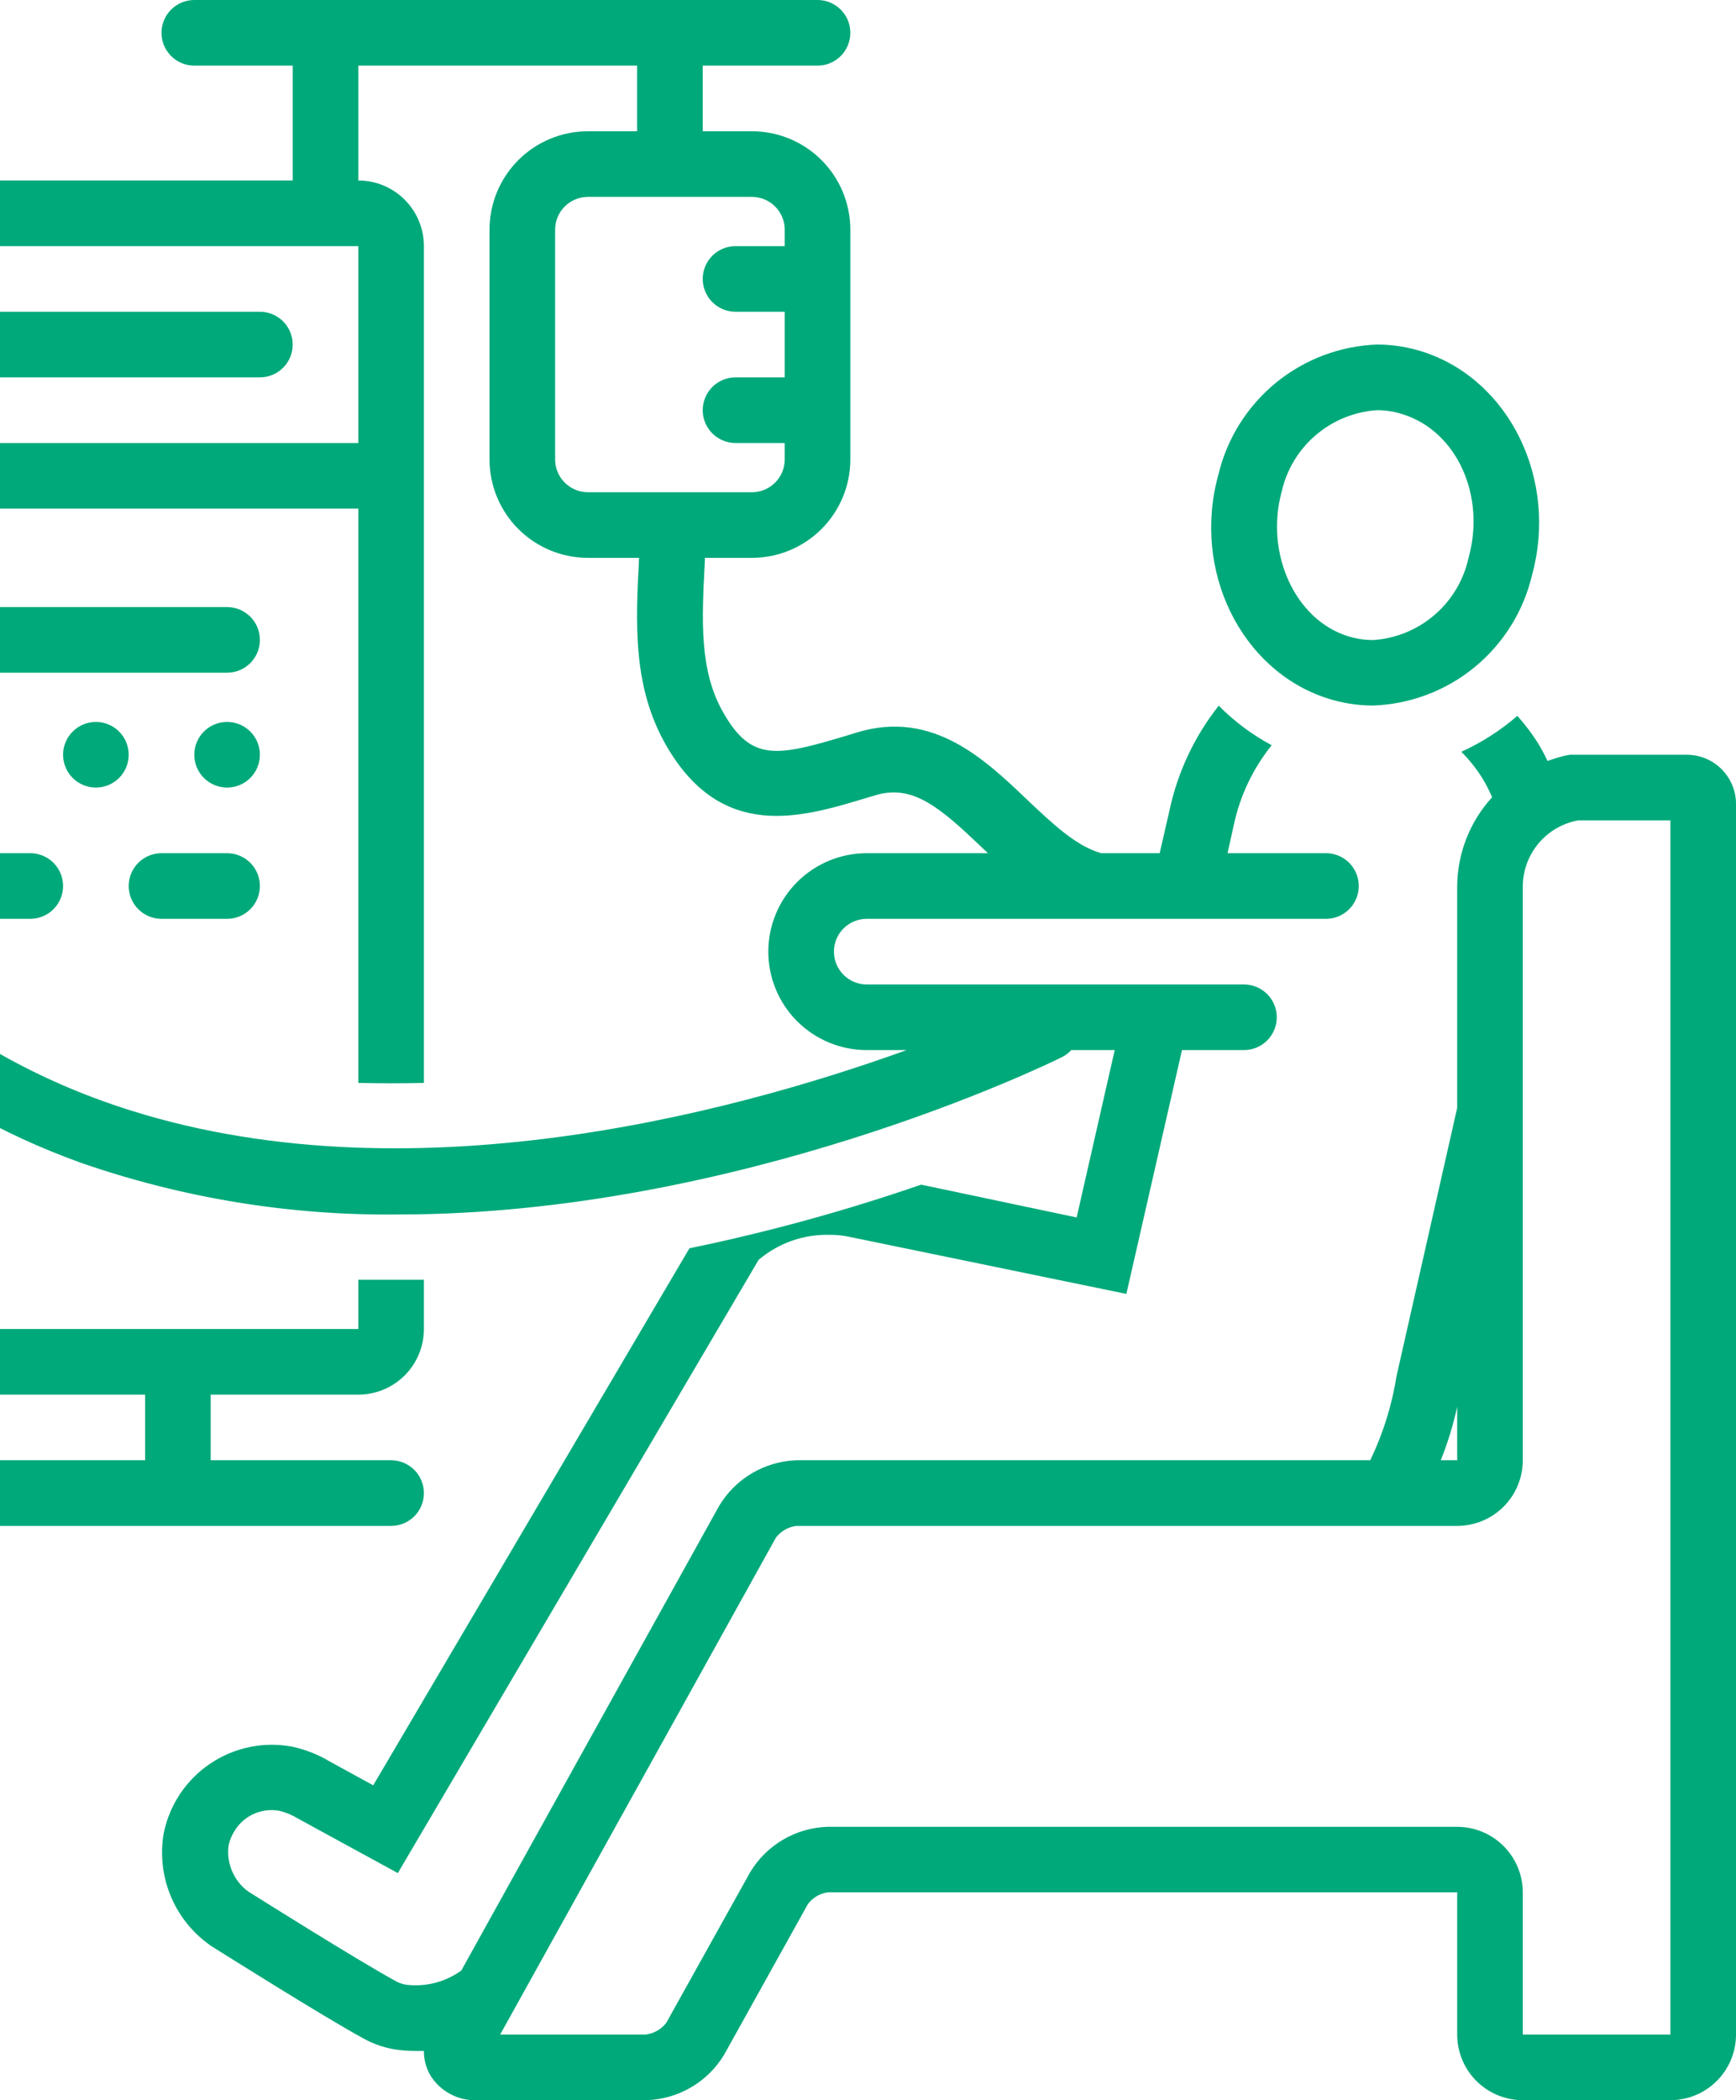
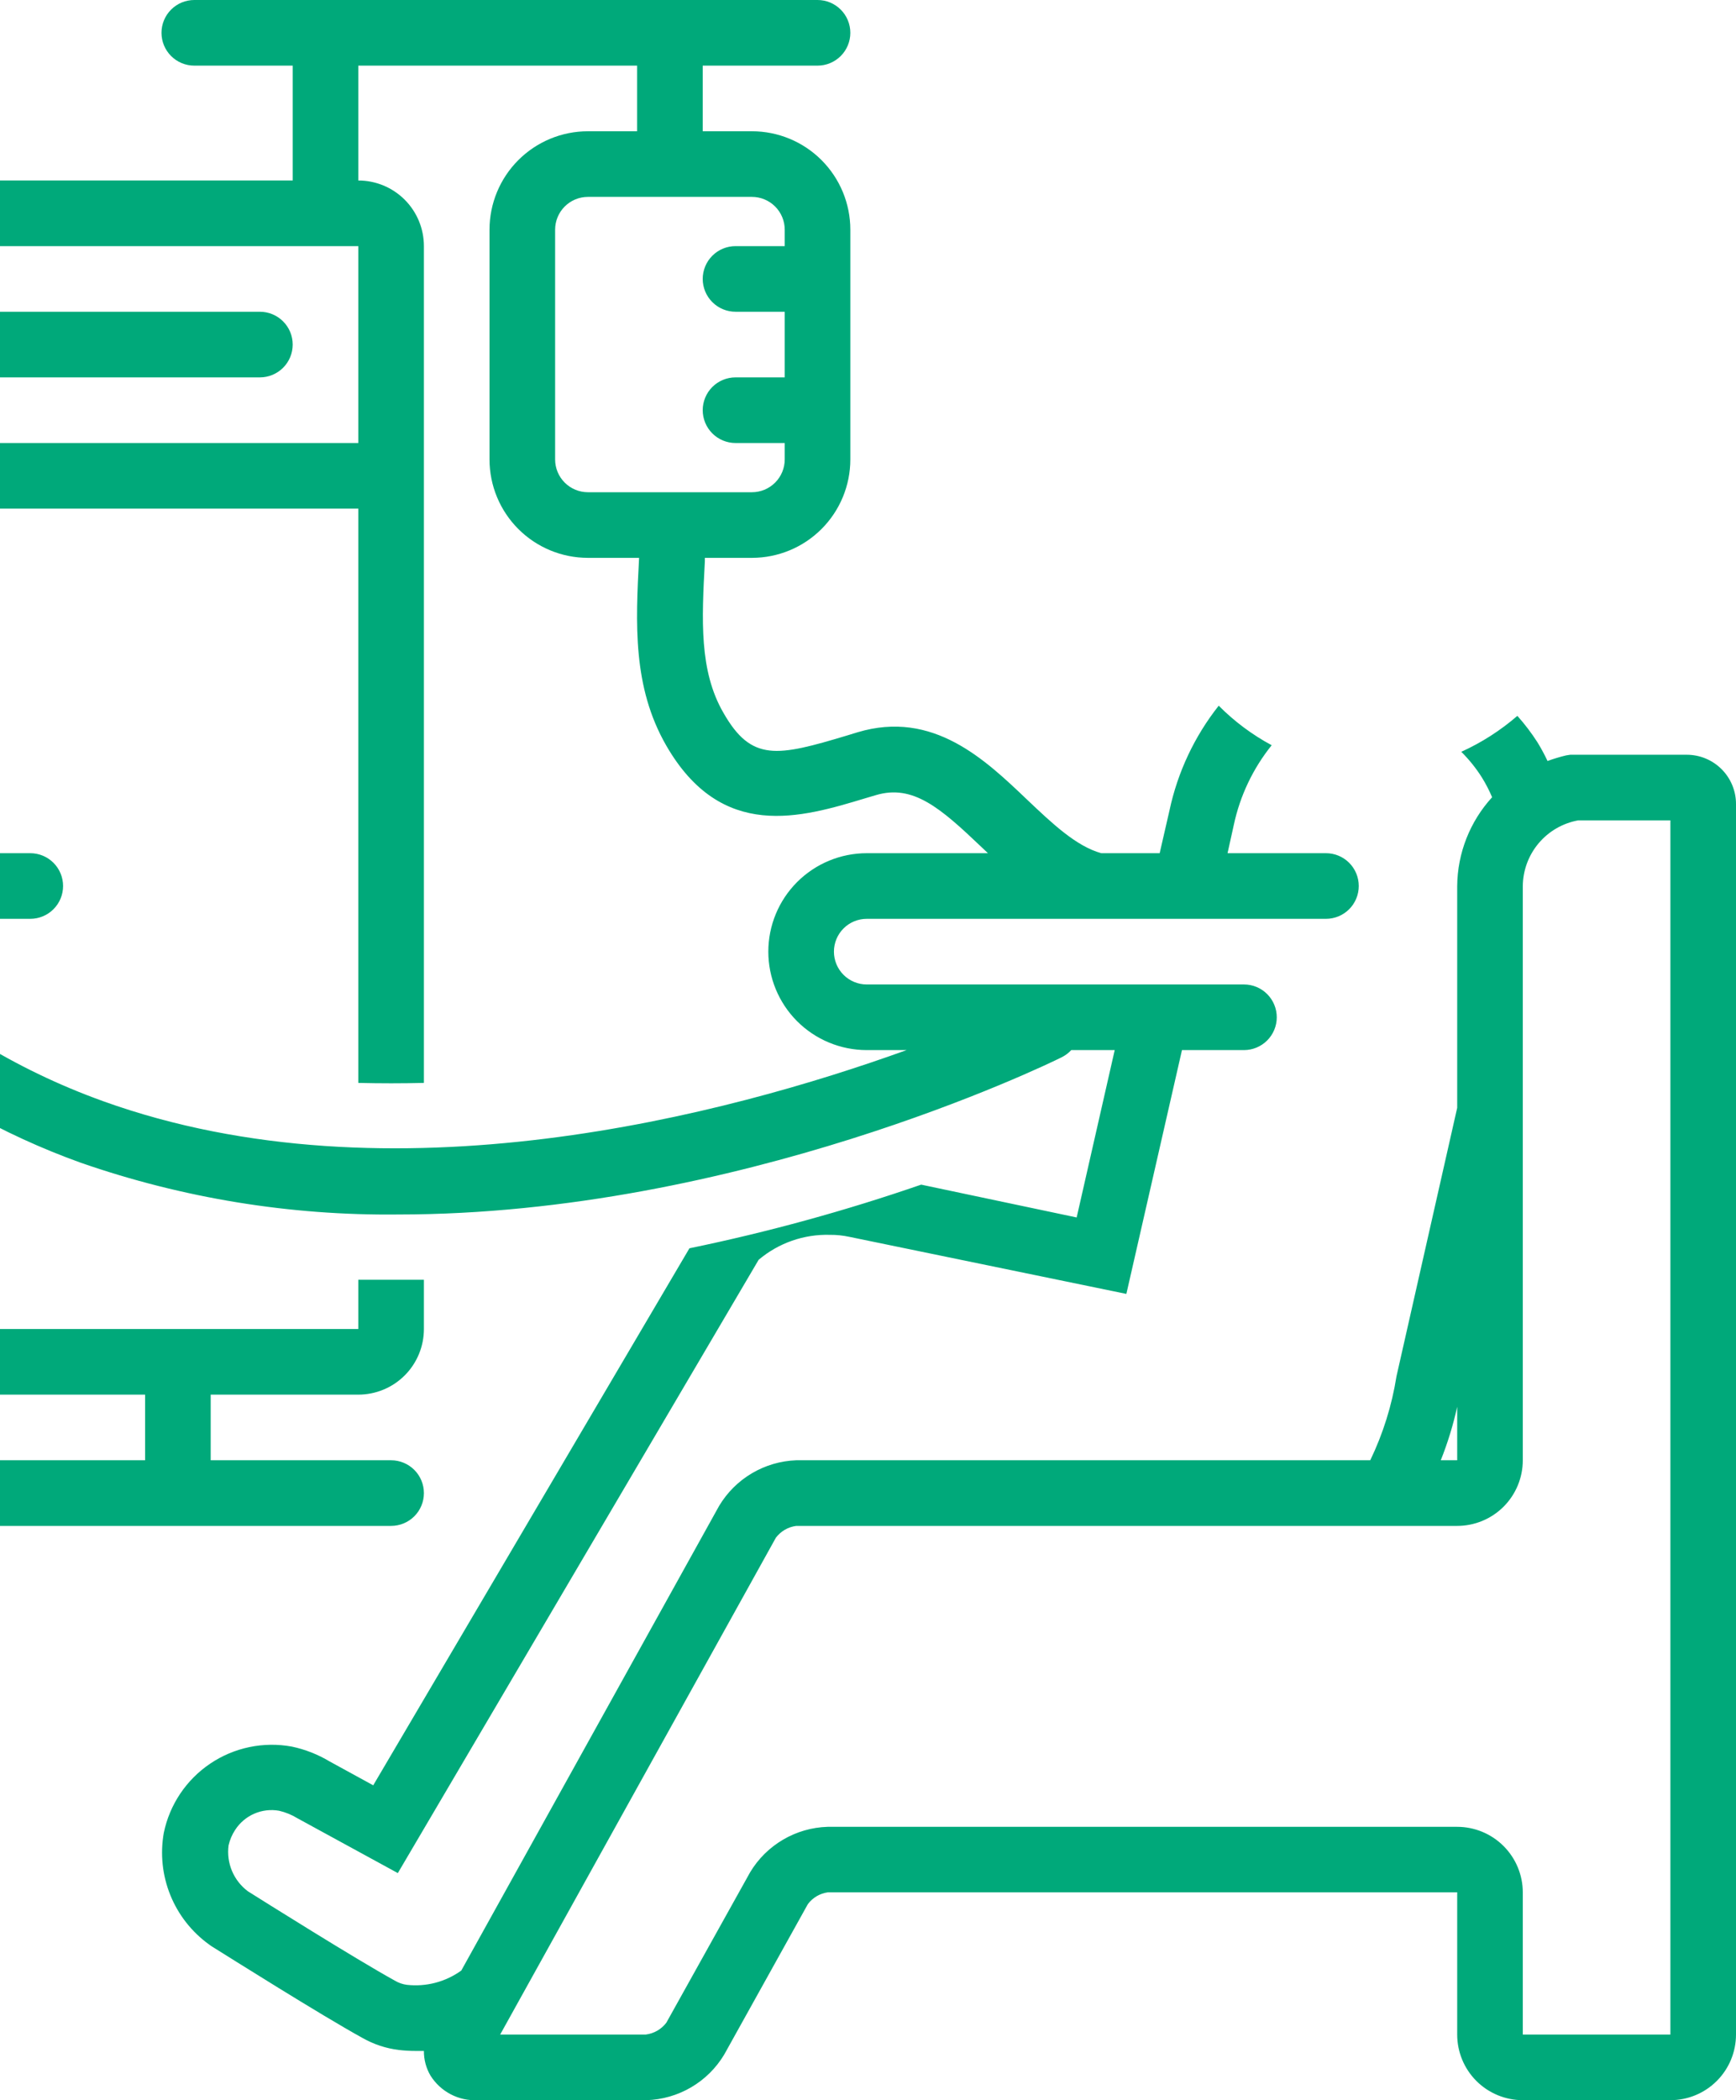
<svg xmlns="http://www.w3.org/2000/svg" width="86" height="104" viewBox="0 0 86 104" fill="none">
  <g clip-path="url(#clip0_207_1753)">
-     <path d="M68.028 34.938C67.255 34.938 66.488 34.817 65.752 34.58C61.471 33.199 59.041 28.242 60.358 23.506C60.783 21.719 61.783 20.122 63.203 18.958C64.624 17.794 66.387 17.128 68.222 17.062C68.992 17.063 69.757 17.183 70.489 17.42C74.779 18.801 77.201 23.758 75.892 28.494C75.467 30.281 74.467 31.878 73.047 33.042C71.626 34.206 69.863 34.872 68.028 34.938ZM69.498 20.516C69.086 20.382 68.656 20.313 68.222 20.312C67.099 20.385 66.03 20.82 65.176 21.553C64.321 22.285 63.728 23.276 63.486 24.375C62.673 27.398 64.144 30.656 66.736 31.492C67.148 31.626 67.578 31.694 68.011 31.696C69.135 31.625 70.205 31.19 71.059 30.457C71.914 29.724 72.507 28.733 72.748 27.633C73.609 24.562 72.188 21.369 69.498 20.516Z" fill="#00A97A" />
-     <path d="M11.25 39C10.352 39 9.625 38.273 9.625 37.375C9.625 36.477 10.352 35.75 11.25 35.75C12.148 35.75 12.875 36.477 12.875 37.375C12.875 38.273 12.148 39 11.25 39Z" fill="#00A97A" />
-     <path d="M4.75 39C3.853 39 3.125 38.273 3.125 37.375C3.125 36.477 3.853 35.75 4.75 35.75C5.647 35.75 6.375 36.477 6.375 37.375C6.375 38.273 5.647 39 4.75 39Z" fill="#00A97A" />
    <path d="M12.875 18.688H-1.75C-2.181 18.688 -2.594 18.516 -2.899 18.212C-3.204 17.907 -3.375 17.494 -3.375 17.062C-3.375 16.631 -3.204 16.218 -2.899 15.914C-2.594 15.609 -2.181 15.438 -1.75 15.438H12.875C13.306 15.438 13.719 15.609 14.024 15.914C14.329 16.218 14.5 16.631 14.5 17.062C14.5 17.494 14.329 17.907 14.024 18.212C13.719 18.516 13.306 18.688 12.875 18.688Z" fill="#00A97A" />
-     <path d="M-8.25 30.062H11.25C11.681 30.062 12.094 30.234 12.399 30.538C12.704 30.843 12.875 31.256 12.875 31.688C12.875 32.118 12.704 32.532 12.399 32.837C12.094 33.141 11.681 33.312 11.25 33.312H-8.25C-8.681 33.312 -9.094 33.141 -9.399 32.837C-9.704 32.532 -9.875 32.118 -9.875 31.688C-9.875 31.256 -9.704 30.843 -9.399 30.538C-9.094 30.234 -8.681 30.062 -8.25 30.062Z" fill="#00A97A" />
-     <path d="M8 42.25H11.25C11.681 42.25 12.094 42.421 12.399 42.726C12.704 43.031 12.875 43.444 12.875 43.875C12.875 44.306 12.704 44.719 12.399 45.024C12.094 45.329 11.681 45.5 11.25 45.5H8C7.569 45.5 7.156 45.329 6.851 45.024C6.546 44.719 6.375 44.306 6.375 43.875C6.375 43.444 6.546 43.031 6.851 42.726C7.156 42.421 7.569 42.25 8 42.25Z" fill="#00A97A" />
    <path d="M-1.75 42.25H1.5C1.931 42.25 2.344 42.421 2.649 42.726C2.954 43.031 3.125 43.444 3.125 43.875C3.125 44.306 2.954 44.719 2.649 45.024C2.344 45.329 1.931 45.5 1.5 45.5H-1.75C-2.181 45.5 -2.594 45.329 -2.899 45.024C-3.204 44.719 -3.375 44.306 -3.375 43.875C-3.375 43.444 -3.204 43.031 -2.899 42.726C-2.594 42.421 -2.181 42.25 -1.75 42.25Z" fill="#00A97A" />
    <path d="M-14.75 69.062C-15.612 69.062 -16.439 68.72 -17.048 68.111C-17.658 67.501 -18 66.674 -18 65.812V12.188C-18 11.325 -17.658 10.499 -17.048 9.889C-16.439 9.28 -15.612 8.938 -14.75 8.938H14.5V3.25H9.625C9.194 3.25 8.781 3.079 8.476 2.774C8.171 2.469 8 2.056 8 1.625C8 1.194 8.171 0.781 8.476 0.476C8.781 0.171 9.194 0 9.625 0L40.5 0C40.931 0 41.344 0.171 41.649 0.476C41.954 0.781 42.125 1.194 42.125 1.625C42.125 2.056 41.954 2.469 41.649 2.774C41.344 3.079 40.931 3.25 40.5 3.25H34.812V6.5H37.25C38.543 6.5 39.783 7.014 40.697 7.928C41.611 8.842 42.125 10.082 42.125 11.375V22.75C42.125 24.043 41.611 25.283 40.697 26.197C39.783 27.111 38.543 27.625 37.25 27.625H34.918C34.918 27.682 34.918 27.739 34.918 27.796C34.764 30.704 34.634 33.215 35.836 35.295C37.226 37.733 38.493 37.464 41.954 36.424L42.483 36.262C46.22 35.141 48.804 37.619 50.884 39.601C52.135 40.788 53.321 41.909 54.556 42.25H57.449L57.936 40.129C58.34 38.237 59.174 36.463 60.374 34.946C61.147 35.724 62.031 36.384 62.998 36.904C62.072 38.055 61.429 39.407 61.121 40.852L60.812 42.25H65.688C66.118 42.25 66.532 42.421 66.837 42.726C67.141 43.031 67.312 43.444 67.312 43.875C67.312 44.306 67.141 44.719 66.837 45.024C66.532 45.329 66.118 45.5 65.688 45.5H42.938C42.507 45.5 42.093 45.671 41.788 45.976C41.484 46.281 41.312 46.694 41.312 47.125C41.312 47.556 41.484 47.969 41.788 48.274C42.093 48.579 42.507 48.75 42.938 48.75H61.625C62.056 48.75 62.469 48.921 62.774 49.226C63.079 49.531 63.25 49.944 63.25 50.375C63.25 50.806 63.079 51.219 62.774 51.524C62.469 51.829 62.056 52 61.625 52H58.554L55.799 64.074L42.068 61.246C41.756 61.179 41.437 61.146 41.117 61.149C39.828 61.111 38.569 61.551 37.583 62.384L19.708 92.755L14.736 90.041C14.455 89.868 14.147 89.742 13.826 89.668C13.409 89.594 12.981 89.645 12.593 89.814C12.206 89.983 11.877 90.263 11.648 90.618C11.495 90.851 11.385 91.11 11.323 91.382C11.266 91.812 11.325 92.25 11.493 92.65C11.662 93.05 11.934 93.397 12.282 93.657C13.005 94.112 17.596 96.996 19.554 98.077C19.738 98.188 19.942 98.26 20.155 98.288C21.111 98.395 22.072 98.143 22.852 97.581L35.625 74.571C36.023 73.906 36.581 73.351 37.247 72.957C37.914 72.562 38.669 72.341 39.444 72.312H67.881C68.515 70.997 68.953 69.595 69.181 68.153L72.188 54.86V43.875C72.202 42.246 72.819 40.681 73.918 39.479C73.776 39.142 73.607 38.816 73.414 38.504C73.123 38.042 72.779 37.614 72.391 37.229C73.397 36.772 74.333 36.173 75.169 35.449C75.537 35.861 75.871 36.301 76.169 36.766C76.35 37.063 76.515 37.369 76.664 37.684C76.965 37.574 77.271 37.482 77.582 37.407L77.786 37.375H83.562C84.209 37.375 84.829 37.632 85.286 38.089C85.743 38.546 86 39.166 86 39.812V100.75C86 101.612 85.658 102.439 85.048 103.048C84.439 103.658 83.612 104 82.75 104H75.438C74.576 104 73.749 103.658 73.139 103.048C72.53 102.439 72.188 101.612 72.188 100.75V93.706H41.02C40.823 93.732 40.633 93.797 40.461 93.897C40.29 93.998 40.14 94.132 40.021 94.291L35.877 101.741C35.476 102.41 34.913 102.968 34.24 103.362C33.567 103.757 32.805 103.976 32.026 104H23.657C23.195 104.023 22.735 103.922 22.325 103.707C21.916 103.493 21.57 103.173 21.325 102.781C21.108 102.412 20.996 101.991 21 101.562C20.854 101.563 20.716 101.562 20.569 101.562C20.298 101.562 20.027 101.545 19.757 101.514C19.125 101.437 18.515 101.235 17.961 100.921C15.922 99.799 11.38 96.939 10.47 96.371L10.356 96.289C9.501 95.673 8.836 94.827 8.44 93.85C8.043 92.872 7.93 91.803 8.114 90.764C8.402 89.364 9.229 88.132 10.415 87.333C11.601 86.534 13.053 86.232 14.459 86.491C15.122 86.631 15.756 86.881 16.336 87.23L18.489 88.408L34.154 61.815C38.045 61.012 41.88 59.959 45.635 58.663L53.337 60.288L55.222 52H53.069C52.933 52.148 52.77 52.269 52.59 52.358C51.778 52.764 36.535 60.141 19.724 60.141C14.378 60.201 9.062 59.335 4.011 57.582C-3.816 54.773 -10.439 49.36 -14.75 42.25V65.812H17.75V63.375C18.392 63.375 19.026 63.375 19.668 63.375C20.114 63.375 20.561 63.375 21 63.375V65.812C21 66.674 20.658 67.501 20.048 68.111C19.439 68.72 18.612 69.062 17.75 69.062H10.438V72.312H19.375C19.806 72.312 20.219 72.484 20.524 72.788C20.829 73.093 21 73.507 21 73.938C21 74.368 20.829 74.782 20.524 75.087C20.219 75.391 19.806 75.562 19.375 75.562H-16.375C-16.806 75.562 -17.219 75.391 -17.524 75.087C-17.829 74.782 -18 74.368 -18 73.938C-18 73.507 -17.829 73.093 -17.524 72.788C-17.219 72.484 -16.806 72.312 -16.375 72.312H-7.438V69.062H-14.75ZM71.375 72.312H72.188V69.664C71.989 70.567 71.717 71.453 71.375 72.312ZM31.993 100.75C32.193 100.725 32.386 100.66 32.56 100.56C32.734 100.46 32.887 100.325 33.009 100.165L37.161 92.714C37.56 92.048 38.121 91.493 38.791 91.1C39.461 90.706 40.219 90.488 40.996 90.464H72.188C73.049 90.464 73.876 90.806 74.486 91.416C75.095 92.025 75.438 92.852 75.438 93.714V100.75H82.75V40.625H78.176C77.413 40.765 76.722 41.165 76.223 41.758C75.723 42.351 75.446 43.1 75.438 43.875V72.312C75.438 73.174 75.095 74.001 74.486 74.611C73.876 75.22 73.049 75.562 72.188 75.562H39.444C39.245 75.588 39.054 75.653 38.881 75.753C38.708 75.854 38.557 75.988 38.436 76.147L24.778 100.75H31.993ZM-14.75 21.938H17.75V12.188H-14.75V21.938ZM38.875 22.75V21.938H36.438C36.007 21.938 35.593 21.766 35.288 21.462C34.984 21.157 34.812 20.744 34.812 20.312C34.812 19.881 34.984 19.468 35.288 19.163C35.593 18.859 36.007 18.688 36.438 18.688H38.875V15.438H36.438C36.007 15.438 35.593 15.266 35.288 14.961C34.984 14.657 34.812 14.243 34.812 13.812C34.812 13.382 34.984 12.968 35.288 12.664C35.593 12.359 36.007 12.188 36.438 12.188H38.875V11.375C38.875 10.944 38.704 10.531 38.399 10.226C38.094 9.921 37.681 9.75 37.25 9.75H29.125C28.694 9.75 28.281 9.921 27.976 10.226C27.671 10.531 27.5 10.944 27.5 11.375V22.75C27.5 23.181 27.671 23.594 27.976 23.899C28.281 24.204 28.694 24.375 29.125 24.375H37.25C37.681 24.375 38.094 24.204 38.399 23.899C38.704 23.594 38.875 23.181 38.875 22.75ZM5.099 54.527C19.351 59.662 36.056 55.193 44.912 52H42.938C41.645 52 40.405 51.486 39.49 50.572C38.576 49.658 38.062 48.418 38.062 47.125C38.062 45.832 38.576 44.592 39.49 43.678C40.405 42.764 41.645 42.25 42.938 42.25H48.942L48.625 41.949C46.578 39.999 45.229 38.829 43.392 39.374L42.873 39.528C39.696 40.487 35.747 41.681 33.001 36.912C31.335 34.011 31.489 30.875 31.66 27.625H29.125C27.832 27.625 26.592 27.111 25.678 26.197C24.764 25.283 24.25 24.043 24.25 22.75V11.375C24.25 10.082 24.764 8.842 25.678 7.928C26.592 7.014 27.832 6.5 29.125 6.5H31.562V3.25H17.75V8.938C18.612 8.938 19.439 9.28 20.048 9.889C20.658 10.499 21 11.325 21 12.188V53.625C19.917 53.652 18.833 53.652 17.75 53.625V25.188H-14.75V35.384C-10.387 44.907 -3.716 51.35 5.099 54.527ZM-4.188 72.312H7.188V69.062H-4.188V72.312Z" fill="#00A97A" />
  </g>
  <defs>
    <clipPath id="clip0_207_1753">
      <rect width="104" height="104" fill="white" transform="matrix(-1 0 0 1 86 0)" />
    </clipPath>
  </defs>
</svg>